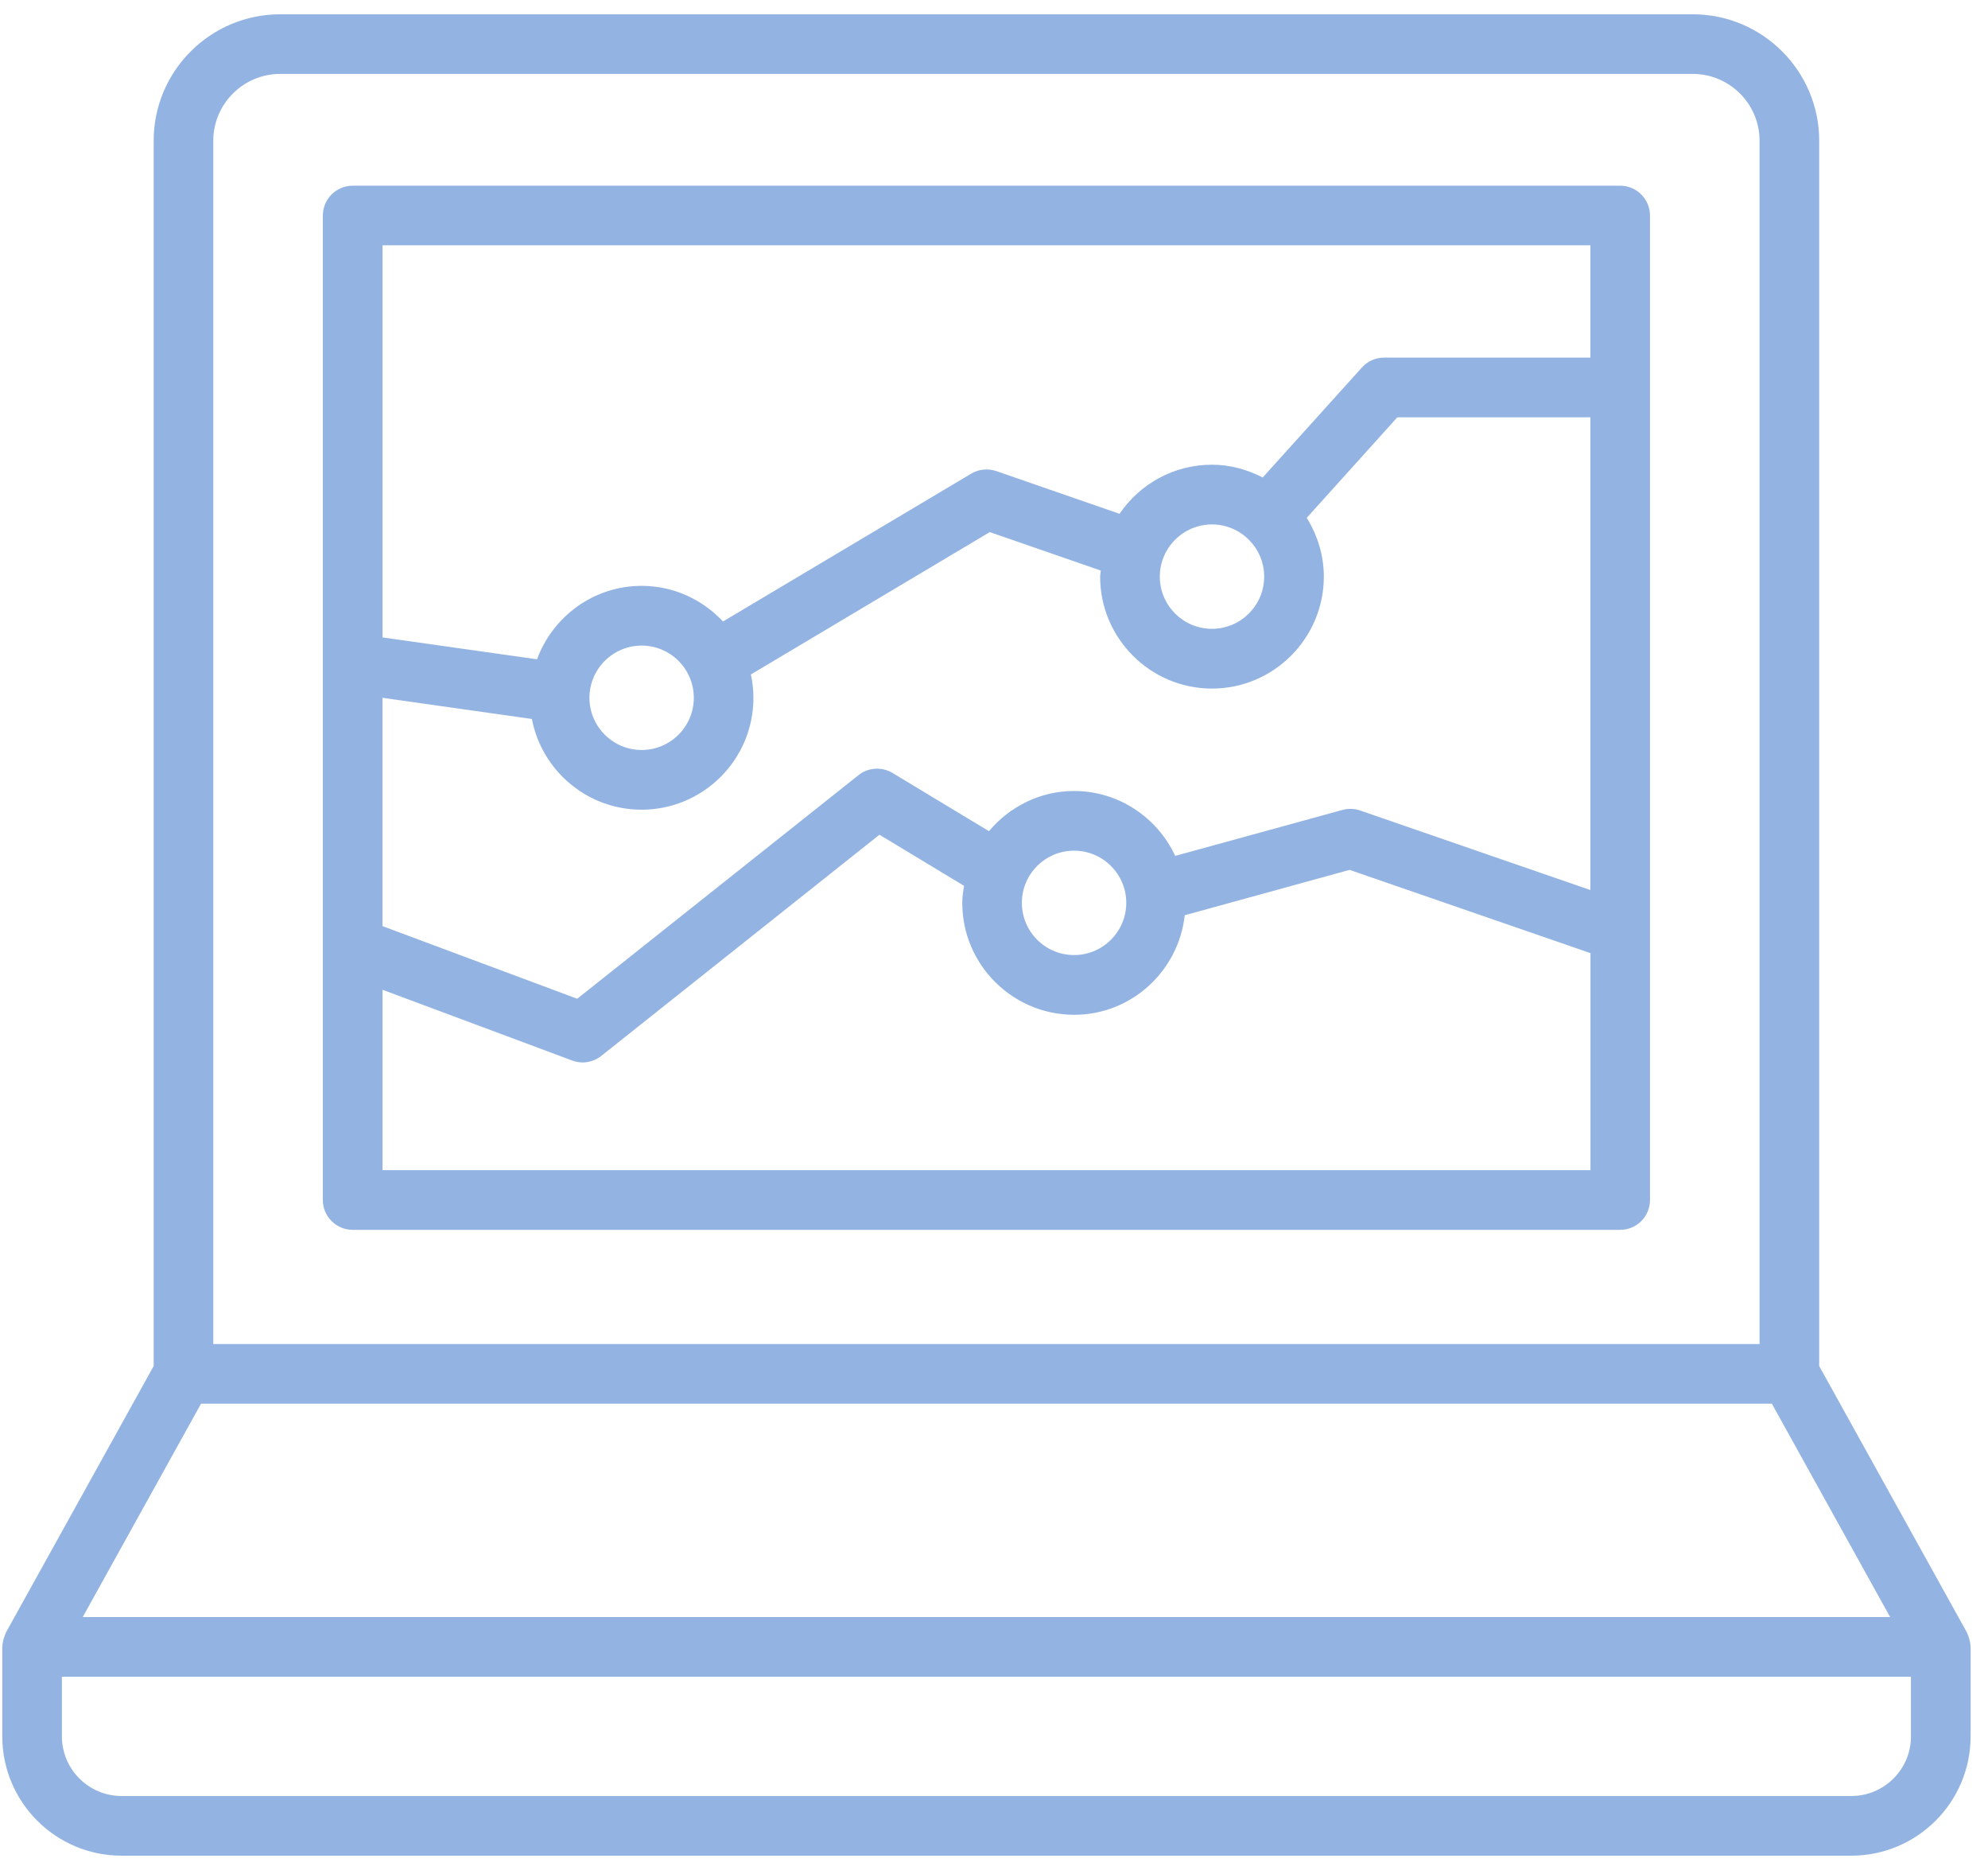
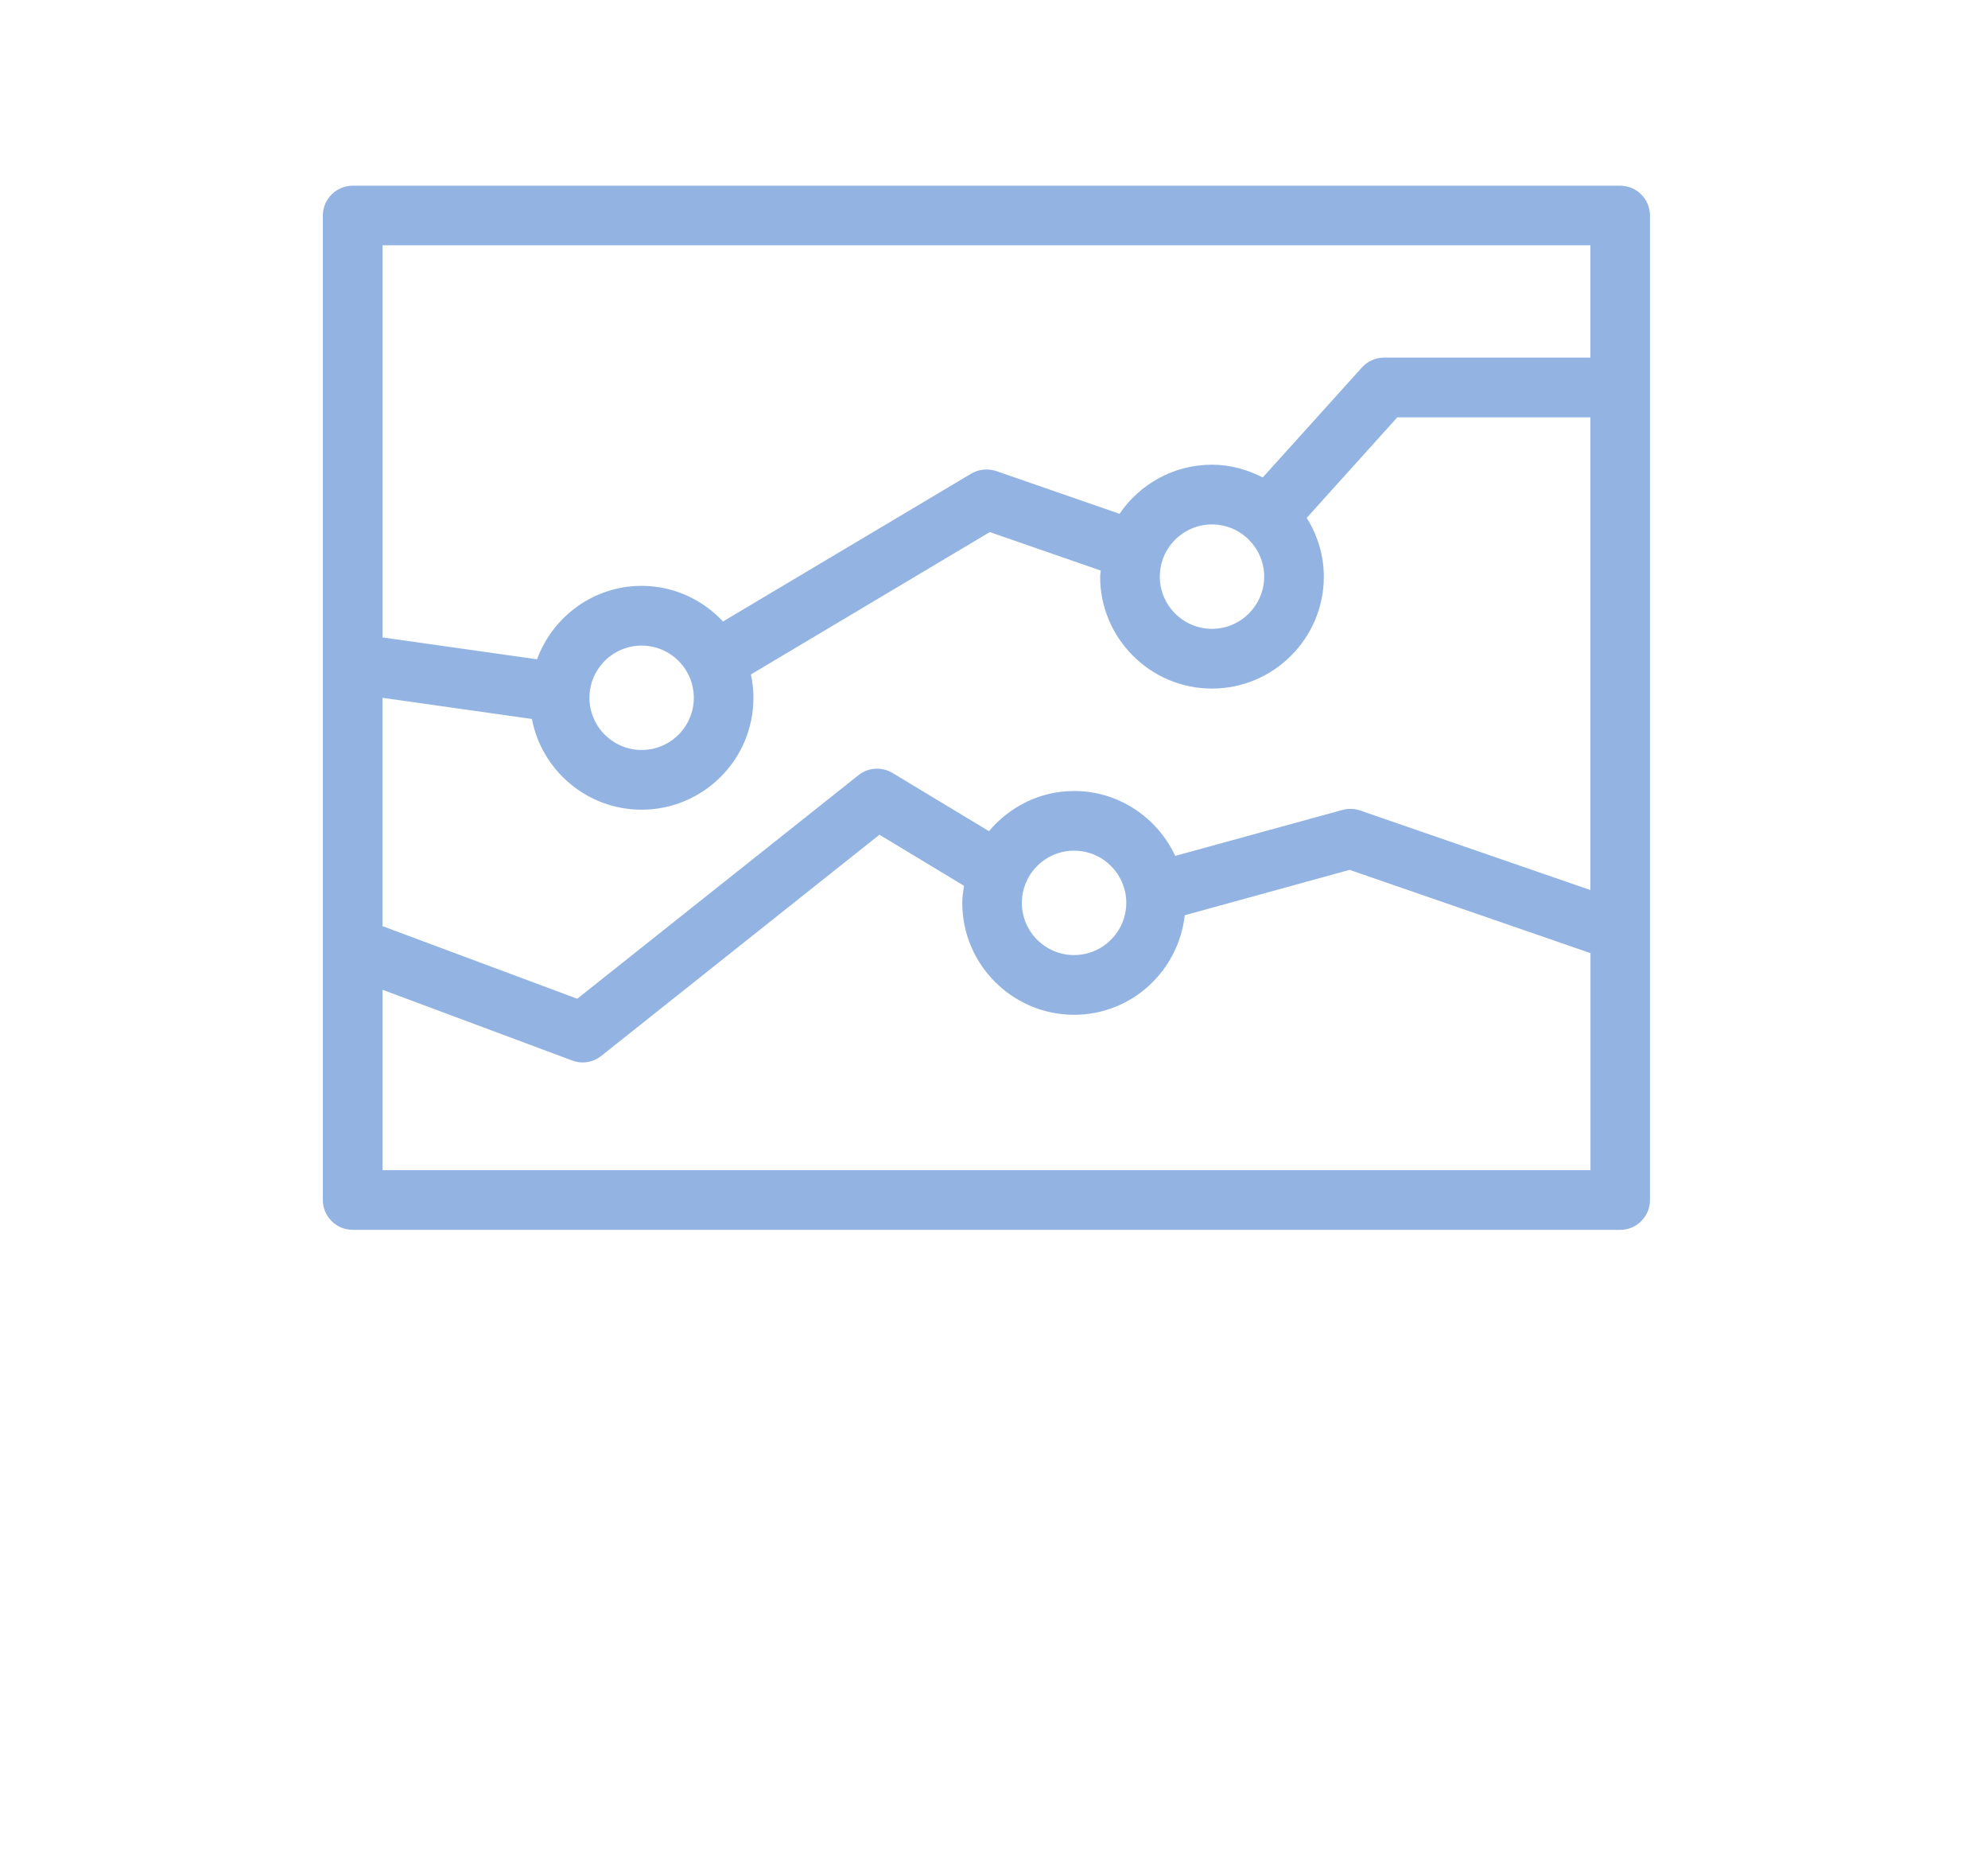
<svg xmlns="http://www.w3.org/2000/svg" width="101" height="95" viewBox="0 0 101 95" fill="none">
  <path d="M82.313 9.432H17.918C17.082 9.432 16.401 10.114 16.401 10.951V60.951C16.401 61.786 17.08 62.466 17.918 62.466H82.313C83.149 62.466 83.828 61.789 83.828 60.951V10.951C83.828 10.114 83.151 9.432 82.313 9.432ZM59.707 43.472C58.801 41.534 56.845 40.176 54.568 40.176C52.828 40.176 51.286 40.98 50.243 42.216L45.343 39.259C44.805 38.937 44.113 38.974 43.618 39.37L29.326 50.728L19.432 47.039V35.443L27.022 36.518C27.526 39.141 29.832 41.126 32.597 41.126C35.728 41.126 38.278 38.578 38.278 35.447C38.278 35.039 38.232 34.641 38.149 34.257L50.286 27.026L55.924 28.98C55.92 29.084 55.892 29.187 55.892 29.291C55.892 32.422 58.443 34.974 61.574 34.974C64.705 34.974 67.257 32.422 67.257 29.291C67.257 28.193 66.928 27.172 66.388 26.303L70.99 21.197H80.799V45.207L69.107 41.168C68.82 41.068 68.507 41.055 68.211 41.136L59.707 43.472ZM57.22 45.857C57.22 47.32 56.03 48.509 54.568 48.509C53.105 48.509 51.916 47.32 51.916 45.857C51.916 44.397 53.105 43.207 54.568 43.207C56.03 43.207 57.22 44.397 57.22 45.857ZM29.947 35.443C29.947 33.98 31.136 32.791 32.599 32.791C34.061 32.791 35.249 33.98 35.249 35.443C35.249 36.903 34.061 38.093 32.599 38.093C31.136 38.093 29.947 36.903 29.947 35.443ZM64.226 29.287C64.226 30.749 63.036 31.939 61.574 31.939C60.111 31.939 58.924 30.749 58.924 29.287C58.924 27.826 60.114 26.637 61.574 26.637C63.034 26.637 64.226 27.826 64.226 29.287ZM80.799 12.464V18.164H70.318C69.888 18.164 69.48 18.347 69.193 18.664L64.153 24.251C63.374 23.853 62.507 23.603 61.574 23.603C59.624 23.603 57.899 24.593 56.878 26.097L50.613 23.926C50.193 23.785 49.726 23.828 49.343 24.057L36.732 31.566C35.695 30.459 34.232 29.757 32.599 29.757C30.155 29.757 28.084 31.316 27.284 33.486L19.434 32.376V12.46H80.799V12.464ZM19.434 59.432V50.272L29.07 53.866C29.242 53.928 29.42 53.964 29.599 53.964C29.936 53.964 30.268 53.849 30.543 53.635L44.68 42.397L48.976 44.991C48.932 45.278 48.888 45.559 48.888 45.859C48.888 48.991 51.438 51.543 54.572 51.543C57.488 51.543 59.874 49.322 60.191 46.487L68.566 44.182L80.803 48.411V59.434H19.434V59.432Z" fill="#93B4E2" />
-   <path d="M100.109 83.614C100.105 83.449 100.068 83.288 100.011 83.13C99.997 83.088 99.984 83.051 99.966 83.009C99.951 82.976 99.945 82.943 99.926 82.911L92.424 69.384V7.149C92.424 3.607 89.543 0.726 86.001 0.726H14.232C10.689 0.726 7.807 3.607 7.807 7.149V69.384L0.305 82.911C0.289 82.943 0.282 82.978 0.268 83.009C0.249 83.051 0.234 83.088 0.222 83.13C0.164 83.288 0.128 83.449 0.122 83.614C0.122 83.626 0.116 83.636 0.116 83.649V88.193C0.116 91.536 2.834 94.253 6.176 94.253H94.055C97.399 94.253 100.116 91.536 100.116 88.193V83.649C100.116 83.636 100.109 83.626 100.109 83.614ZM10.836 7.149C10.836 5.28 12.36 3.755 14.232 3.755H86.001C87.872 3.755 89.395 5.278 89.395 7.149V68.264H10.836V7.149ZM10.214 71.295H90.018L96.028 82.134H4.203L10.214 71.295ZM97.087 88.191C97.087 89.864 95.728 91.222 94.055 91.222H6.176C4.505 91.222 3.145 89.864 3.145 88.191V85.164H97.084V88.191H97.087Z" fill="#93B4E2" />
</svg>